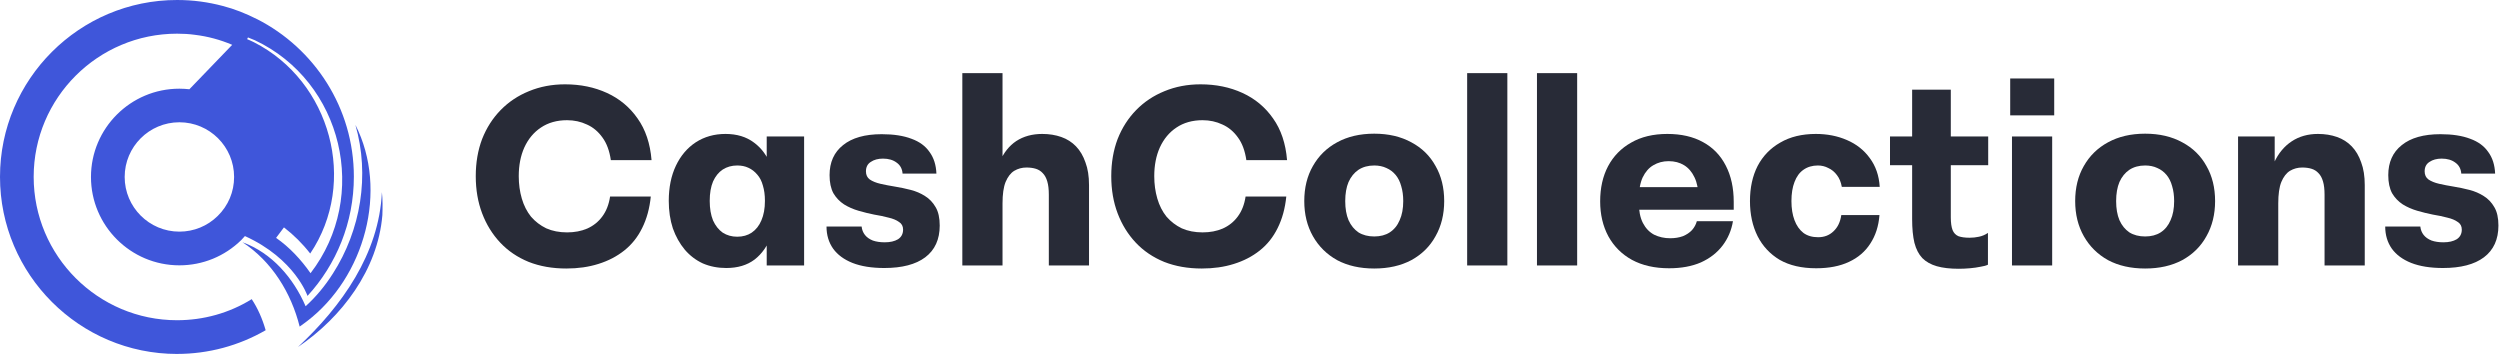
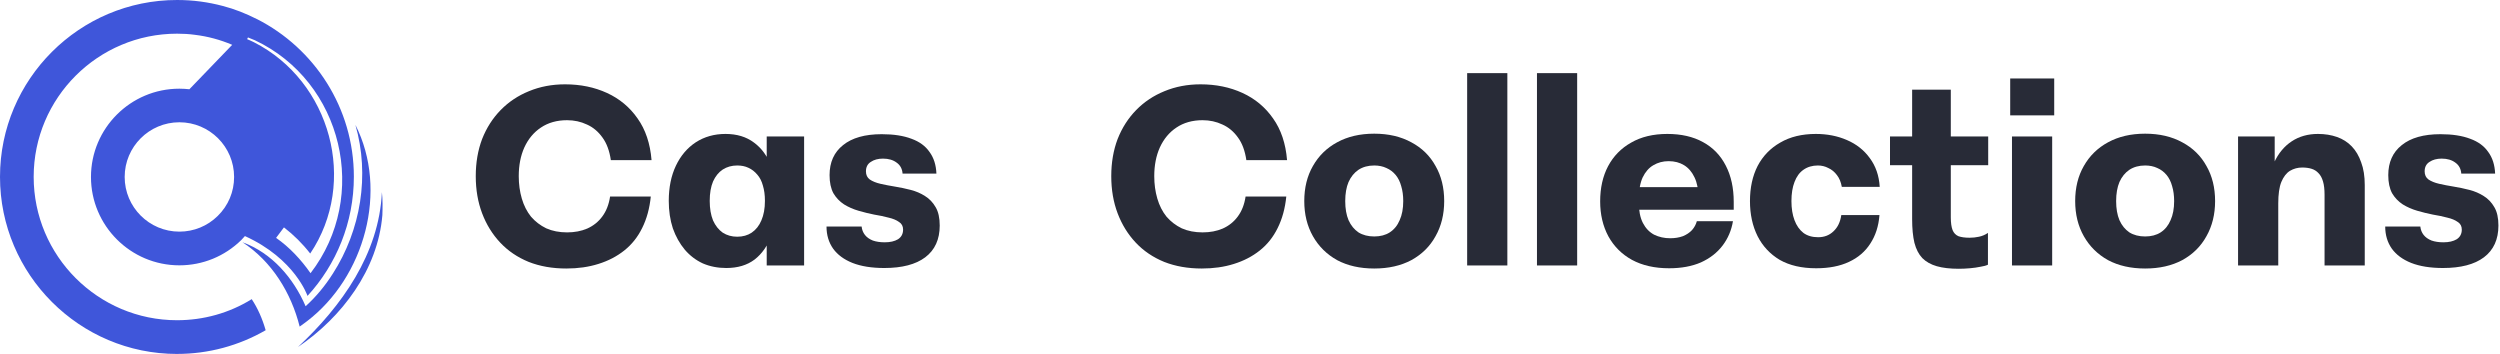
<svg xmlns="http://www.w3.org/2000/svg" width="671" height="95" viewBox="0 0 671 95" fill="none">
  <path d="M47.529 94.994C55.918 94.994 64.087 92.795 71.303 88.632C70.421 85.552 69.192 82.755 67.56 80.292C61.528 84.034 54.614 85.948 47.523 85.948C26.302 85.948 9.038 68.677 9.038 47.468C9.038 26.26 26.308 9.039 47.529 9.039C49.156 9.039 50.763 9.127 52.326 9.348C55.78 9.763 59.127 10.67 62.322 12.031L50.832 23.955C49.95 23.866 49.048 23.803 48.147 23.803C35.05 23.803 24.417 34.43 24.417 47.5C24.417 60.57 35.05 71.215 48.147 71.215C54.399 71.215 60.299 68.797 64.767 64.419C65.095 64.091 65.404 63.739 65.738 63.361C79.213 69.477 82.535 79.423 82.535 79.423C90.262 70.995 94.977 59.751 94.977 47.412C94.977 28.975 84.388 12.957 68.978 5.127H68.959C66.009 3.634 62.971 2.419 59.82 1.606C55.855 0.548 51.765 1.39691e-06 47.536 1.39691e-06C21.335 -0.006 0 21.29 0 47.475C0 73.659 21.335 95 47.529 95V94.994ZM66.551 10.047C67.169 10.311 67.805 10.532 68.398 10.796C92.021 21.927 99.263 52.646 83.348 73.326C80.814 69.697 77.757 66.397 74.102 63.846L76.213 61.03C78.835 63.052 81.212 65.408 83.26 68.047C96.136 48.949 88.806 21.819 68.133 11.325C67.541 11.017 66.923 10.777 66.331 10.513L66.551 10.053V10.047ZM58.427 57.969C55.672 60.677 52.023 62.17 48.147 62.17C40.048 62.17 33.462 55.594 33.462 47.494C33.462 39.393 40.042 32.817 48.147 32.817C56.252 32.817 62.833 39.393 62.833 47.494C62.833 51.475 61.269 55.197 58.427 57.969Z" fill="#3F56DA" />
  <path d="M89.323 73.458C87.281 76.696 84.823 79.662 82.025 82.195C78.753 74.598 72.948 67.865 65.089 65.024C73.024 70.22 78.174 78.661 80.43 87.662L82.359 86.245C97.882 74.415 104.317 51.116 95.393 33.517C99.281 47.009 96.855 61.729 89.329 73.458H89.323Z" fill="#3F56DA" />
  <path d="M79.957 93.147C91.819 85.123 101.412 72.342 102.628 57.748C102.704 55.959 102.723 53.326 102.502 51.581C101.759 68.116 91.699 82.2 79.957 93.147Z" fill="#3F56DA" />
  <path d="M152.002 72.069C148.27 72.069 144.901 71.478 141.897 70.294C138.892 69.065 136.343 67.335 134.249 65.105C132.155 62.874 130.539 60.257 129.401 57.252C128.263 54.248 127.694 50.925 127.694 47.283C127.694 43.642 128.263 40.319 129.401 37.314C130.585 34.31 132.246 31.715 134.386 29.53C136.525 27.345 139.052 25.661 141.965 24.477C144.924 23.248 148.156 22.634 151.661 22.634C155.803 22.634 159.559 23.408 162.927 24.955C166.296 26.503 169.027 28.779 171.121 31.784C173.26 34.788 174.512 38.52 174.876 42.982H163.951C163.587 40.478 162.836 38.452 161.698 36.905C160.56 35.311 159.172 34.151 157.533 33.422C155.894 32.648 154.119 32.261 152.207 32.261C149.476 32.261 147.131 32.922 145.174 34.242C143.262 35.516 141.783 37.291 140.736 39.568C139.734 41.798 139.234 44.37 139.234 47.283C139.234 49.423 139.507 51.426 140.053 53.292C140.599 55.158 141.419 56.774 142.511 58.14C143.649 59.46 145.015 60.507 146.608 61.281C148.247 62.009 150.113 62.373 152.207 62.373C154.21 62.373 156.008 62.032 157.601 61.349C159.24 60.621 160.583 59.551 161.63 58.14C162.722 56.683 163.428 54.885 163.747 52.746H174.672C174.353 55.932 173.579 58.755 172.35 61.213C171.166 63.625 169.573 65.628 167.57 67.221C165.567 68.815 163.246 70.021 160.606 70.84C158.011 71.66 155.143 72.069 152.002 72.069Z" fill="#282B37" />
  <path d="M194.929 71.933C192.653 71.933 190.559 71.523 188.647 70.704C186.78 69.839 185.164 68.61 183.799 67.017C182.433 65.378 181.364 63.466 180.59 61.281C179.861 59.05 179.497 56.592 179.497 53.907C179.497 50.31 180.134 47.169 181.409 44.484C182.684 41.798 184.459 39.704 186.735 38.202C189.057 36.7 191.719 35.949 194.724 35.949C197.774 35.949 200.323 36.722 202.371 38.27C204.42 39.772 205.945 41.866 206.946 44.552C207.993 47.238 208.517 50.356 208.517 53.907C208.517 57.412 208.016 60.53 207.015 63.261C206.013 65.992 204.511 68.132 202.508 69.68C200.505 71.182 197.979 71.933 194.929 71.933ZM197.865 63.534C199.367 63.534 200.664 63.17 201.757 62.442C202.895 61.668 203.76 60.575 204.352 59.164C204.989 57.708 205.307 55.955 205.307 53.907C205.307 52.359 205.125 50.993 204.761 49.81C204.443 48.626 203.942 47.648 203.259 46.874C202.576 46.054 201.78 45.44 200.869 45.03C200.004 44.62 199.003 44.416 197.865 44.416C196.408 44.416 195.111 44.78 193.973 45.508C192.88 46.236 192.015 47.306 191.378 48.717C190.786 50.128 190.49 51.858 190.49 53.907C190.49 55.955 190.786 57.708 191.378 59.164C192.015 60.575 192.88 61.668 193.973 62.442C195.111 63.17 196.408 63.534 197.865 63.534ZM205.785 71.25V55.682L206.741 53.838L205.785 49.332V36.631H215.823V71.25H205.785Z" fill="#282B37" />
  <path d="M237.336 71.933C233.968 71.933 231.123 71.478 228.801 70.567C226.525 69.657 224.795 68.382 223.612 66.743C222.428 65.059 221.836 63.079 221.836 60.803H231.259C231.35 61.668 231.646 62.419 232.147 63.056C232.648 63.694 233.353 64.194 234.264 64.558C235.174 64.877 236.244 65.036 237.473 65.036C238.929 65.036 240.113 64.763 241.023 64.217C241.934 63.625 242.389 62.76 242.389 61.622C242.389 60.712 242.025 60.029 241.296 59.574C240.614 59.073 239.68 58.686 238.497 58.413C237.313 58.094 236.016 57.821 234.605 57.594C233.239 57.321 231.851 56.979 230.44 56.57C229.029 56.16 227.731 55.591 226.548 54.862C225.364 54.089 224.408 53.087 223.68 51.858C222.997 50.584 222.656 48.968 222.656 47.01C222.656 43.551 223.862 40.865 226.275 38.953C228.687 36.996 232.147 36.017 236.653 36.017C239.84 36.017 242.503 36.427 244.642 37.246C246.782 38.02 248.398 39.203 249.49 40.797C250.628 42.344 251.243 44.279 251.334 46.6H242.252C242.161 45.326 241.638 44.347 240.682 43.664C239.726 42.936 238.497 42.572 236.995 42.572C235.675 42.572 234.582 42.868 233.717 43.46C232.852 44.006 232.42 44.848 232.42 45.986C232.42 46.942 232.761 47.67 233.444 48.171C234.172 48.672 235.128 49.059 236.312 49.332C237.495 49.605 238.793 49.855 240.204 50.083C241.615 50.31 243.026 50.606 244.437 50.971C245.849 51.335 247.123 51.881 248.261 52.609C249.445 53.338 250.401 54.339 251.129 55.614C251.857 56.843 252.221 58.481 252.221 60.53C252.221 64.263 250.924 67.108 248.329 69.065C245.78 70.977 242.116 71.933 237.336 71.933Z" fill="#282B37" />
-   <path d="M258.289 71.25V19.629H269.077V51.175L266.756 52.541C266.756 48.945 267.279 45.918 268.326 43.46C269.373 41.001 270.853 39.135 272.765 37.861C274.722 36.586 277.044 35.949 279.729 35.949C281.596 35.949 283.303 36.222 284.85 36.768C286.398 37.314 287.718 38.156 288.811 39.294C289.903 40.432 290.745 41.866 291.337 43.596C291.974 45.28 292.293 47.306 292.293 49.673V71.25H281.505V52.268C281.505 50.811 281.368 49.628 281.095 48.717C280.822 47.761 280.412 47.01 279.866 46.464C279.365 45.918 278.751 45.531 278.022 45.303C277.294 45.075 276.452 44.962 275.496 44.962C274.312 44.962 273.22 45.258 272.218 45.849C271.262 46.441 270.489 47.443 269.897 48.854C269.35 50.219 269.077 52.131 269.077 54.589V71.25H258.289Z" fill="#282B37" />
  <path d="M322.572 72.069C318.839 72.069 315.471 71.478 312.466 70.294C309.462 69.065 306.913 67.335 304.819 65.105C302.725 62.874 301.109 60.257 299.971 57.252C298.833 54.248 298.264 50.925 298.264 47.283C298.264 43.642 298.833 40.319 299.971 37.314C301.154 34.31 302.816 31.715 304.955 29.53C307.095 27.345 309.621 25.661 312.535 24.477C315.493 23.248 318.725 22.634 322.231 22.634C326.373 22.634 330.128 23.408 333.497 24.955C336.866 26.503 339.597 28.779 341.691 31.784C343.83 34.788 345.082 38.52 345.446 42.982H334.521C334.157 40.478 333.406 38.452 332.268 36.905C331.13 35.311 329.742 34.151 328.103 33.422C326.464 32.648 324.689 32.261 322.777 32.261C320.046 32.261 317.701 32.922 315.744 34.242C313.832 35.516 312.353 37.291 311.306 39.568C310.304 41.798 309.803 44.37 309.803 47.283C309.803 49.423 310.077 51.426 310.623 53.292C311.169 55.158 311.988 56.774 313.081 58.14C314.219 59.46 315.585 60.507 317.178 61.281C318.817 62.009 320.683 62.373 322.777 62.373C324.78 62.373 326.578 62.032 328.171 61.349C329.81 60.621 331.153 59.551 332.2 58.14C333.292 56.683 333.998 54.885 334.316 52.746H345.241C344.923 55.932 344.149 58.755 342.92 61.213C341.736 63.625 340.143 65.628 338.14 67.221C336.137 68.815 333.816 70.021 331.175 70.84C328.581 71.66 325.713 72.069 322.572 72.069Z" fill="#282B37" />
  <path d="M368.844 72.069C365.021 72.069 361.697 71.318 358.875 69.816C356.098 68.268 353.936 66.129 352.388 63.398C350.841 60.666 350.067 57.526 350.067 53.975C350.067 50.379 350.841 47.238 352.388 44.552C353.936 41.821 356.098 39.704 358.875 38.202C361.697 36.654 365.021 35.88 368.844 35.88C372.668 35.88 375.991 36.654 378.813 38.202C381.636 39.704 383.798 41.821 385.3 44.552C386.848 47.238 387.622 50.379 387.622 53.975C387.622 57.526 386.848 60.666 385.3 63.398C383.798 66.129 381.636 68.268 378.813 69.816C375.991 71.318 372.668 72.069 368.844 72.069ZM368.844 63.466C370.483 63.466 371.871 63.102 373.009 62.373C374.193 61.6 375.081 60.507 375.672 59.096C376.31 57.685 376.628 55.978 376.628 53.975C376.628 52.473 376.446 51.13 376.082 49.946C375.763 48.763 375.263 47.761 374.58 46.942C373.897 46.123 373.078 45.508 372.122 45.098C371.166 44.643 370.073 44.416 368.844 44.416C367.206 44.416 365.794 44.802 364.611 45.576C363.473 46.35 362.585 47.443 361.948 48.854C361.356 50.265 361.06 51.972 361.06 53.975C361.06 55.978 361.356 57.685 361.948 59.096C362.585 60.507 363.473 61.6 364.611 62.373C365.794 63.102 367.206 63.466 368.844 63.466Z" fill="#282B37" />
  <path d="M393.785 71.25V19.629H404.573V71.25H393.785Z" fill="#282B37" />
  <path d="M412.522 71.25V19.629H423.31V71.25H412.522Z" fill="#282B37" />
  <path d="M447.988 72.001C444.119 72.001 440.796 71.25 438.019 69.748C435.288 68.246 433.171 66.129 431.669 63.398C430.212 60.666 429.484 57.548 429.484 54.043C429.484 50.447 430.189 47.306 431.601 44.62C433.057 41.889 435.128 39.772 437.814 38.27C440.5 36.722 443.732 35.949 447.51 35.949C451.243 35.949 454.429 36.677 457.07 38.134C459.755 39.59 461.804 41.707 463.215 44.484C464.626 47.215 465.332 50.447 465.332 54.18V56.296H437.131V50.219H457.274L455.84 52.882C455.84 50.788 455.499 49.036 454.816 47.625C454.133 46.168 453.2 45.075 452.017 44.347C450.833 43.619 449.445 43.255 447.852 43.255C446.349 43.255 444.984 43.619 443.755 44.347C442.571 45.03 441.615 46.123 440.887 47.625C440.204 49.127 439.863 51.084 439.863 53.497V54.385C439.863 56.615 440.227 58.436 440.955 59.847C441.683 61.258 442.685 62.305 443.96 62.988C445.28 63.625 446.714 63.944 448.261 63.944C449.536 63.944 450.674 63.762 451.675 63.398C452.677 62.988 453.496 62.442 454.133 61.759C454.771 61.031 455.203 60.234 455.431 59.369H465.127C464.717 61.827 463.784 64.012 462.327 65.924C460.87 67.836 458.936 69.338 456.523 70.431C454.111 71.478 451.266 72.001 447.988 72.001Z" fill="#282B37" />
  <path d="M487.446 72.001C483.576 72.001 480.322 71.25 477.681 69.748C475.087 68.2 473.107 66.083 471.741 63.398C470.375 60.666 469.692 57.526 469.692 53.975C469.692 50.379 470.375 47.238 471.741 44.552C473.152 41.866 475.178 39.772 477.818 38.27C480.458 36.722 483.645 35.949 487.377 35.949C490.427 35.949 493.204 36.495 495.708 37.587C498.257 38.68 500.305 40.296 501.853 42.435C503.446 44.575 504.334 47.147 504.516 50.151H494.342C494.114 48.877 493.682 47.83 493.045 47.01C492.407 46.145 491.634 45.508 490.723 45.098C489.858 44.643 488.925 44.416 487.924 44.416C486.421 44.416 485.124 44.802 484.032 45.576C482.985 46.305 482.188 47.397 481.642 48.854C481.095 50.265 480.822 51.972 480.822 53.975C480.822 55.932 481.095 57.639 481.642 59.096C482.188 60.553 482.985 61.691 484.032 62.51C485.079 63.284 486.399 63.671 487.992 63.671C489.631 63.671 490.996 63.147 492.089 62.1C493.227 61.053 493.932 59.597 494.205 57.73H504.448C504.22 60.689 503.401 63.238 501.989 65.378C500.624 67.517 498.712 69.156 496.254 70.294C493.841 71.432 490.905 72.001 487.446 72.001Z" fill="#282B37" />
  <path d="M525.712 72.138C523.391 72.138 521.433 71.91 519.84 71.455C518.247 71 516.95 70.271 515.948 69.27C514.992 68.268 514.287 66.903 513.831 65.173C513.422 63.443 513.217 61.327 513.217 58.823V24.068H523.596V58.345C523.596 59.801 523.755 60.94 524.074 61.759C524.392 62.533 524.916 63.079 525.644 63.398C526.418 63.671 527.419 63.807 528.649 63.807C529.513 63.807 530.356 63.716 531.175 63.534C532.04 63.352 532.836 63.011 533.565 62.51V71.045C533.11 71.273 532.45 71.455 531.585 71.591C530.72 71.773 529.764 71.91 528.717 72.001C527.67 72.092 526.668 72.138 525.712 72.138ZM507.276 44.347V36.631H533.633V44.347H507.276Z" fill="#282B37" />
  <path d="M540.016 71.25V36.631H550.804V71.25H540.016ZM539.538 30.964V21.063H551.35V30.964H539.538Z" fill="#282B37" />
  <path d="M575.755 72.069C571.931 72.069 568.608 71.318 565.786 69.816C563.009 68.268 560.847 66.129 559.299 63.398C557.752 60.666 556.978 57.526 556.978 53.975C556.978 50.379 557.752 47.238 559.299 44.552C560.847 41.821 563.009 39.704 565.786 38.202C568.608 36.654 571.931 35.88 575.755 35.88C579.579 35.88 582.902 36.654 585.724 38.202C588.546 39.704 590.709 41.821 592.211 44.552C593.759 47.238 594.532 50.379 594.532 53.975C594.532 57.526 593.759 60.666 592.211 63.398C590.709 66.129 588.546 68.268 585.724 69.816C582.902 71.318 579.579 72.069 575.755 72.069ZM575.755 63.466C577.394 63.466 578.782 63.102 579.92 62.373C581.104 61.6 581.991 60.507 582.583 59.096C583.221 57.685 583.539 55.978 583.539 53.975C583.539 52.473 583.357 51.13 582.993 49.946C582.674 48.763 582.174 47.761 581.491 46.942C580.808 46.123 579.989 45.508 579.033 45.098C578.077 44.643 576.984 44.416 575.755 44.416C574.116 44.416 572.705 44.802 571.522 45.576C570.384 46.35 569.496 47.443 568.859 48.854C568.267 50.265 567.971 51.972 567.971 53.975C567.971 55.978 568.267 57.685 568.859 59.096C569.496 60.507 570.384 61.6 571.522 62.373C572.705 63.102 574.116 63.466 575.755 63.466Z" fill="#282B37" />
  <path d="M600.695 71.25V36.631H610.528V52.268L608.753 52.541C608.753 49.036 609.299 46.054 610.391 43.596C611.529 41.138 613.1 39.249 615.103 37.929C617.106 36.609 619.45 35.949 622.136 35.949C624.002 35.949 625.709 36.222 627.257 36.768C628.805 37.314 630.125 38.156 631.217 39.294C632.31 40.432 633.152 41.866 633.744 43.596C634.381 45.28 634.699 47.306 634.699 49.673V71.25H623.911V52.268C623.911 50.811 623.774 49.628 623.501 48.717C623.228 47.761 622.819 47.01 622.272 46.464C621.772 45.918 621.157 45.531 620.429 45.303C619.7 45.075 618.858 44.962 617.902 44.962C616.719 44.962 615.626 45.258 614.625 45.849C613.669 46.441 612.895 47.443 612.303 48.854C611.757 50.219 611.484 52.131 611.484 54.589V71.25H600.695Z" fill="#282B37" />
  <path d="M655.692 71.933C652.324 71.933 649.479 71.478 647.157 70.567C644.881 69.657 643.151 68.382 641.968 66.743C640.784 65.059 640.192 63.079 640.192 60.803H649.615C649.706 61.668 650.002 62.419 650.503 63.056C651.004 63.694 651.709 64.194 652.62 64.558C653.53 64.877 654.6 65.036 655.829 65.036C657.285 65.036 658.469 64.763 659.379 64.217C660.29 63.625 660.745 62.76 660.745 61.622C660.745 60.712 660.381 60.029 659.652 59.574C658.97 59.073 658.037 58.686 656.853 58.413C655.669 58.094 654.372 57.821 652.961 57.594C651.595 57.321 650.207 56.979 648.796 56.57C647.385 56.16 646.087 55.591 644.904 54.862C643.72 54.089 642.764 53.087 642.036 51.858C641.353 50.584 641.012 48.968 641.012 47.01C641.012 43.551 642.218 40.865 644.631 38.953C647.043 36.996 650.503 36.017 655.009 36.017C658.196 36.017 660.859 36.427 662.998 37.246C665.138 38.02 666.754 39.203 667.846 40.797C668.984 42.344 669.599 44.279 669.69 46.6H660.608C660.517 45.326 659.994 44.347 659.038 43.664C658.082 42.936 656.853 42.572 655.351 42.572C654.031 42.572 652.938 42.868 652.073 43.46C651.208 44.006 650.776 44.848 650.776 45.986C650.776 46.942 651.117 47.67 651.8 48.171C652.528 48.672 653.484 49.059 654.668 49.332C655.852 49.605 657.149 49.855 658.56 50.083C659.971 50.31 661.382 50.606 662.793 50.971C664.205 51.335 665.479 51.881 666.617 52.609C667.801 53.338 668.757 54.339 669.485 55.614C670.213 56.843 670.578 58.481 670.578 60.53C670.578 64.263 669.28 67.108 666.685 69.065C664.136 70.977 660.472 71.933 655.692 71.933Z" fill="#282B37" />
</svg>